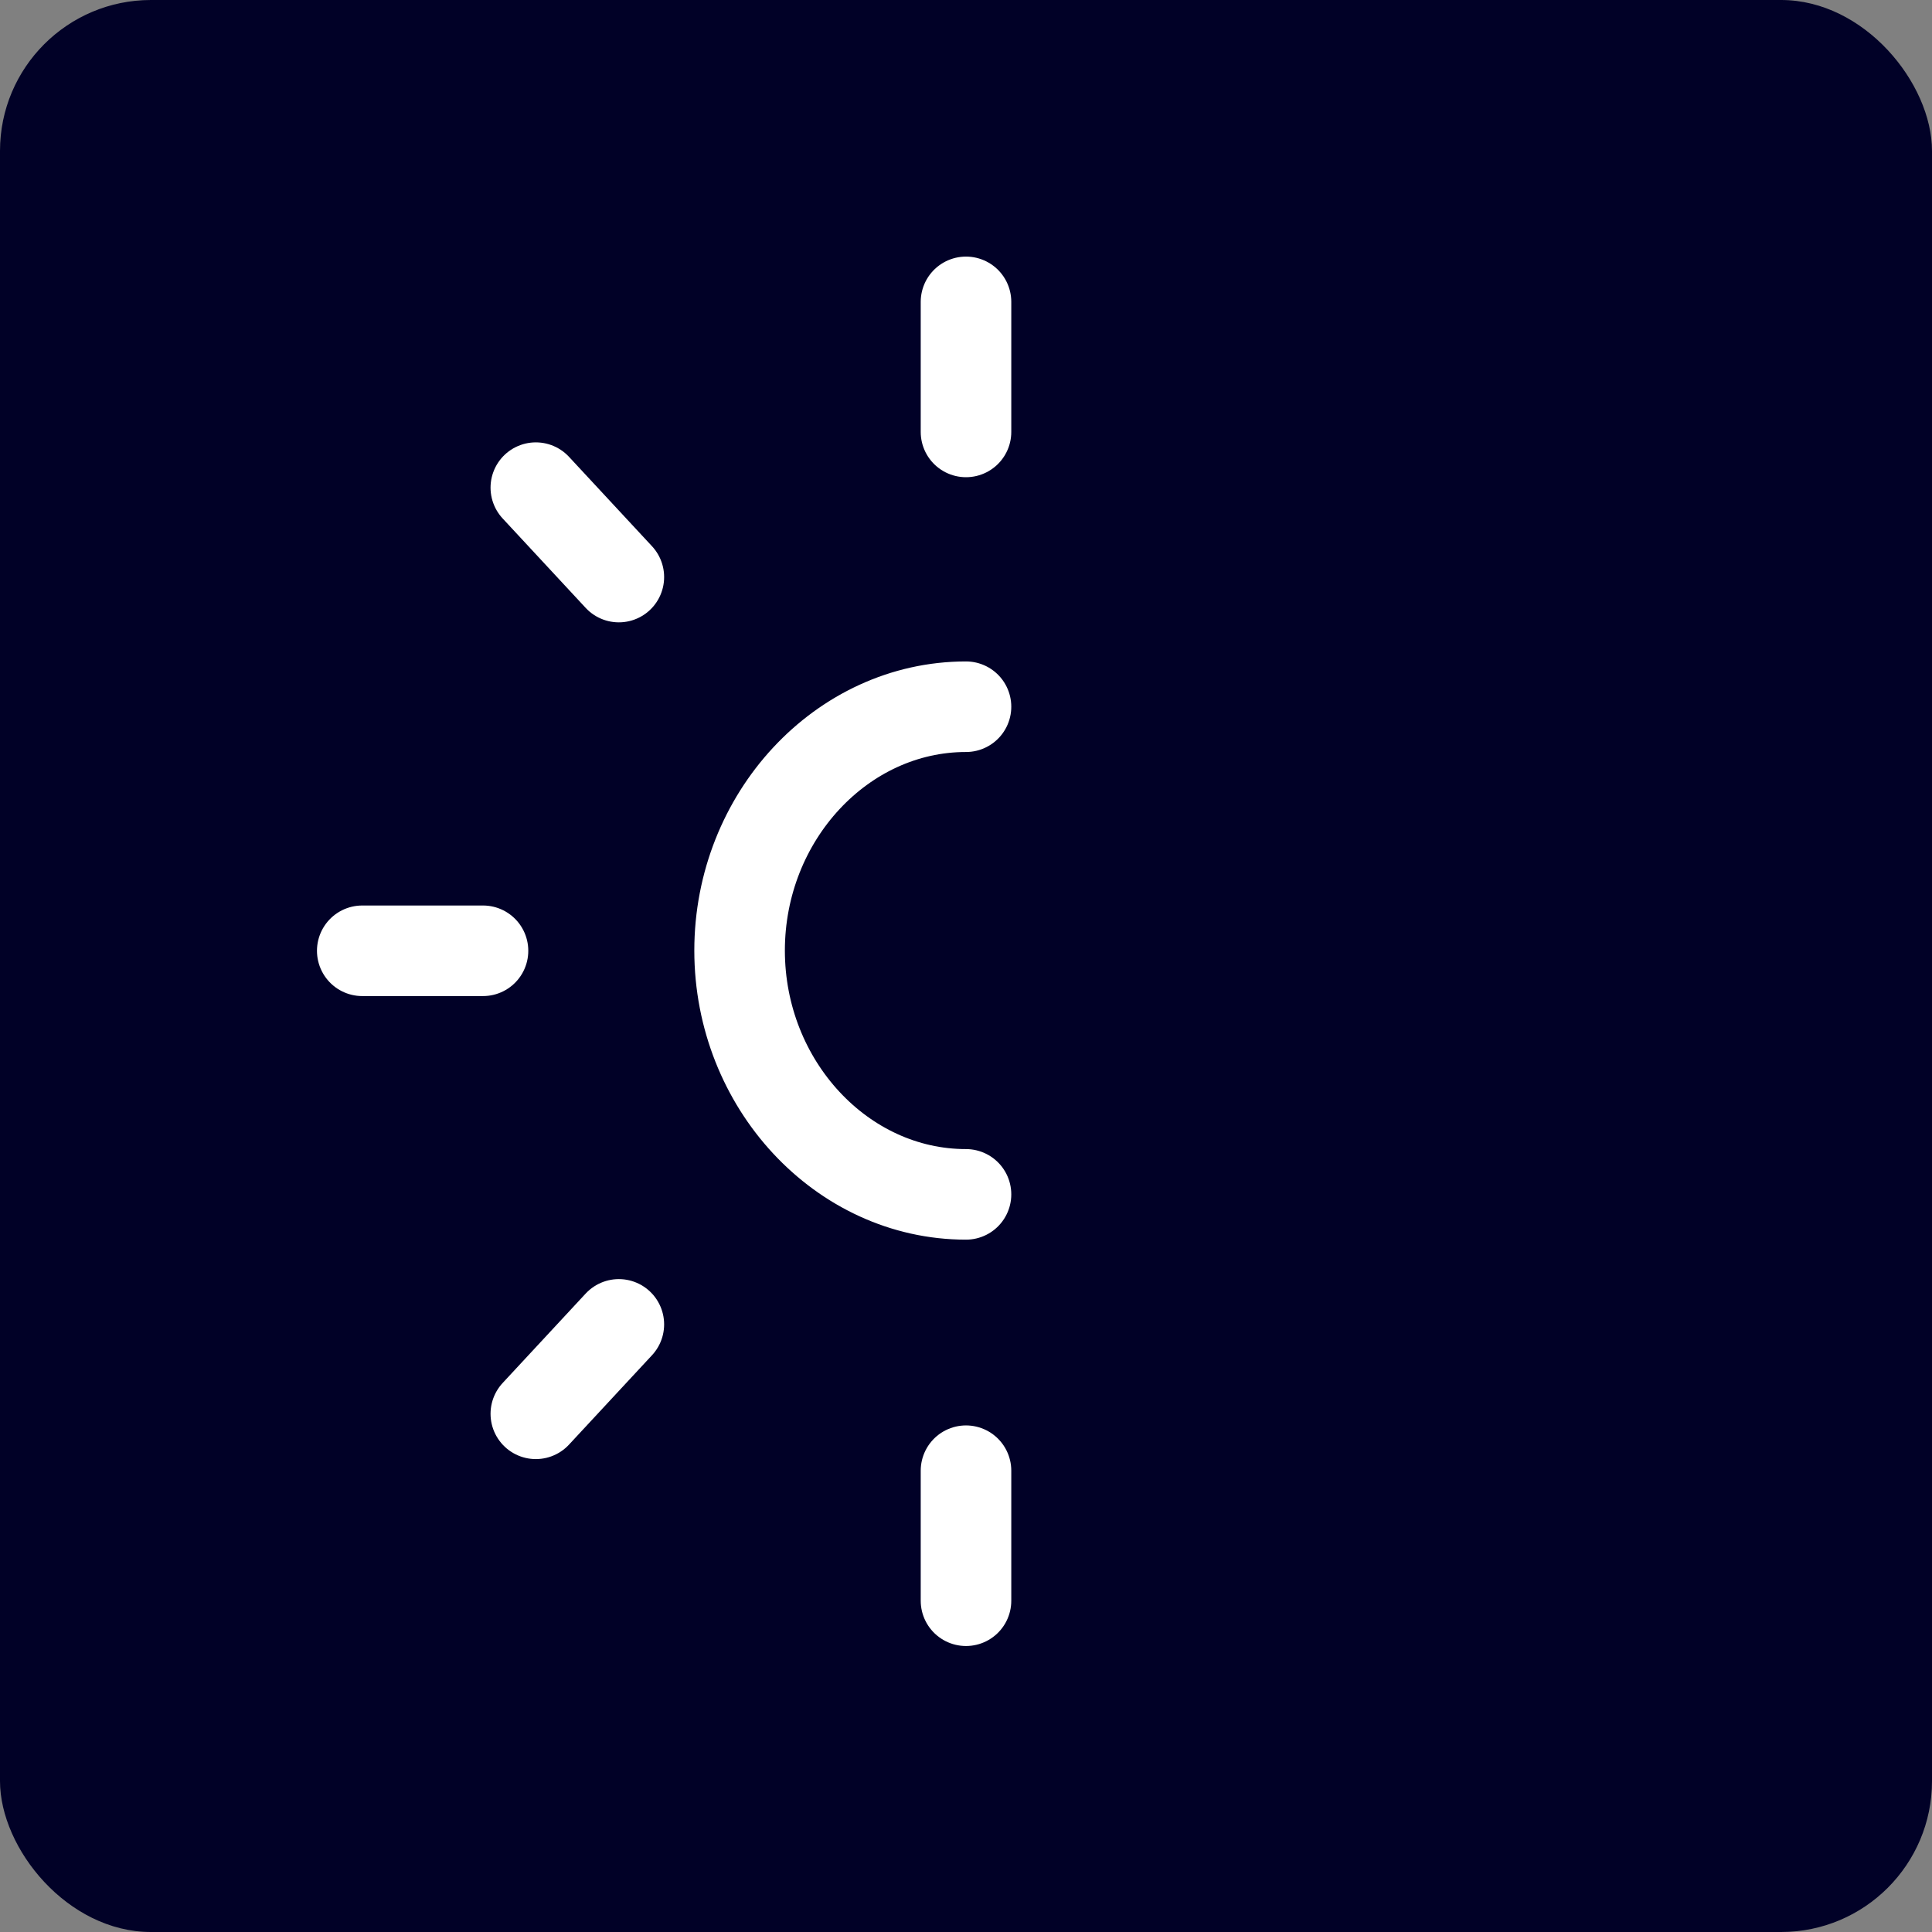
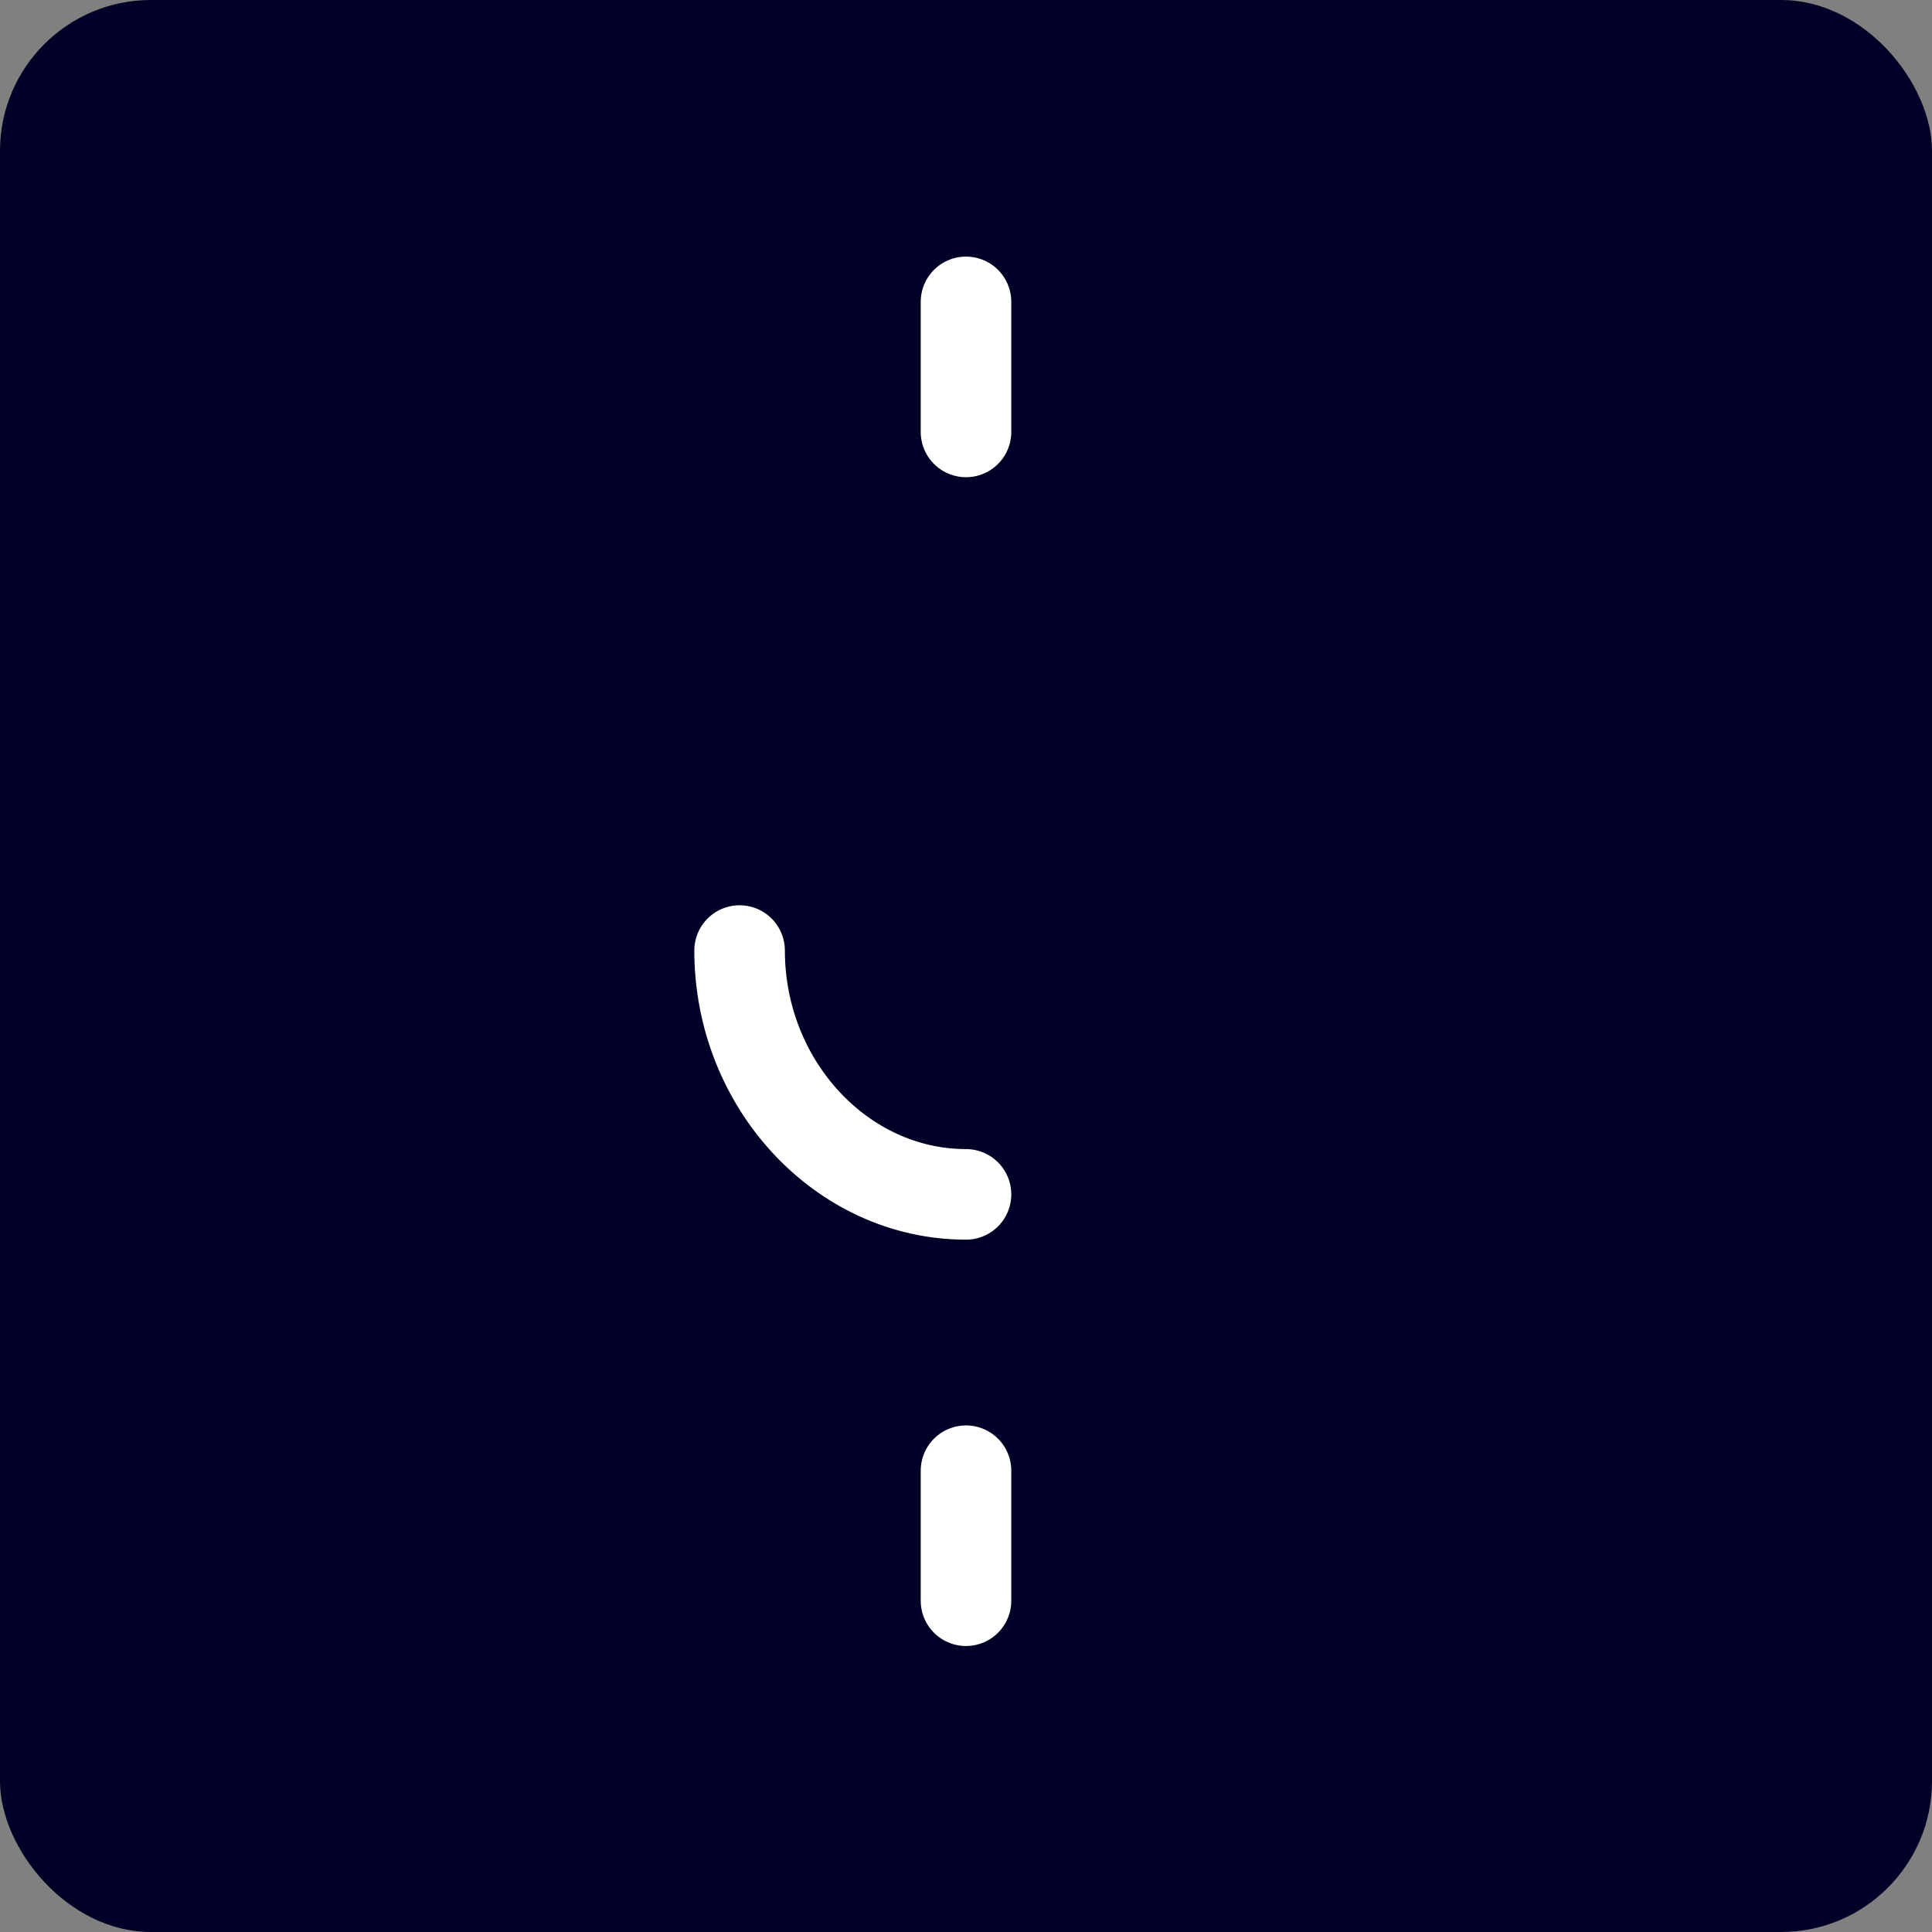
<svg xmlns="http://www.w3.org/2000/svg" width="64" height="64" viewBox="0 0 64 64" fill="none">
  <rect x="0" y="0" width="64" height="64" fill="#808080" stroke="none" />
  <g clip-path="url(#clip0_301_543)">
    <rect width="64" height="64" rx="5" fill="#010127" />
-     <path d="M32 39.565C27.887 39.565 24.5 35.917 24.5 31.488C24.5 27.058 27.887 23.411 32 23.411" stroke="white" stroke-width="3" stroke-miterlimit="10" stroke-linecap="round" stroke-linejoin="round" />
+     <path d="M32 39.565C27.887 39.565 24.5 35.917 24.5 31.488" stroke="white" stroke-width="3" stroke-miterlimit="10" stroke-linecap="round" stroke-linejoin="round" />
    <path d="M32 48.719V53.026" stroke="white" stroke-width="3" stroke-miterlimit="10" stroke-linecap="round" stroke-linejoin="round" />
    <path d="M32 10V14.308" stroke="white" stroke-width="3" stroke-miterlimit="10" stroke-linecap="round" stroke-linejoin="round" />
-     <path d="M17.75 16.154L20.5 19.116" stroke="white" stroke-width="3" stroke-miterlimit="10" stroke-linecap="round" stroke-linejoin="round" />
-     <path d="M20.5 43.872L17.75 46.834" stroke="white" stroke-width="3" stroke-miterlimit="10" stroke-linecap="round" stroke-linejoin="round" />
-     <path d="M16 31.496H12" stroke="white" stroke-width="3" stroke-miterlimit="10" stroke-linecap="round" stroke-linejoin="round" />
  </g>
  <defs>
    <clipPath id="clip0_301_543">
      <rect width="64" height="64" fill="white" />
    </clipPath>
  </defs>
</svg>